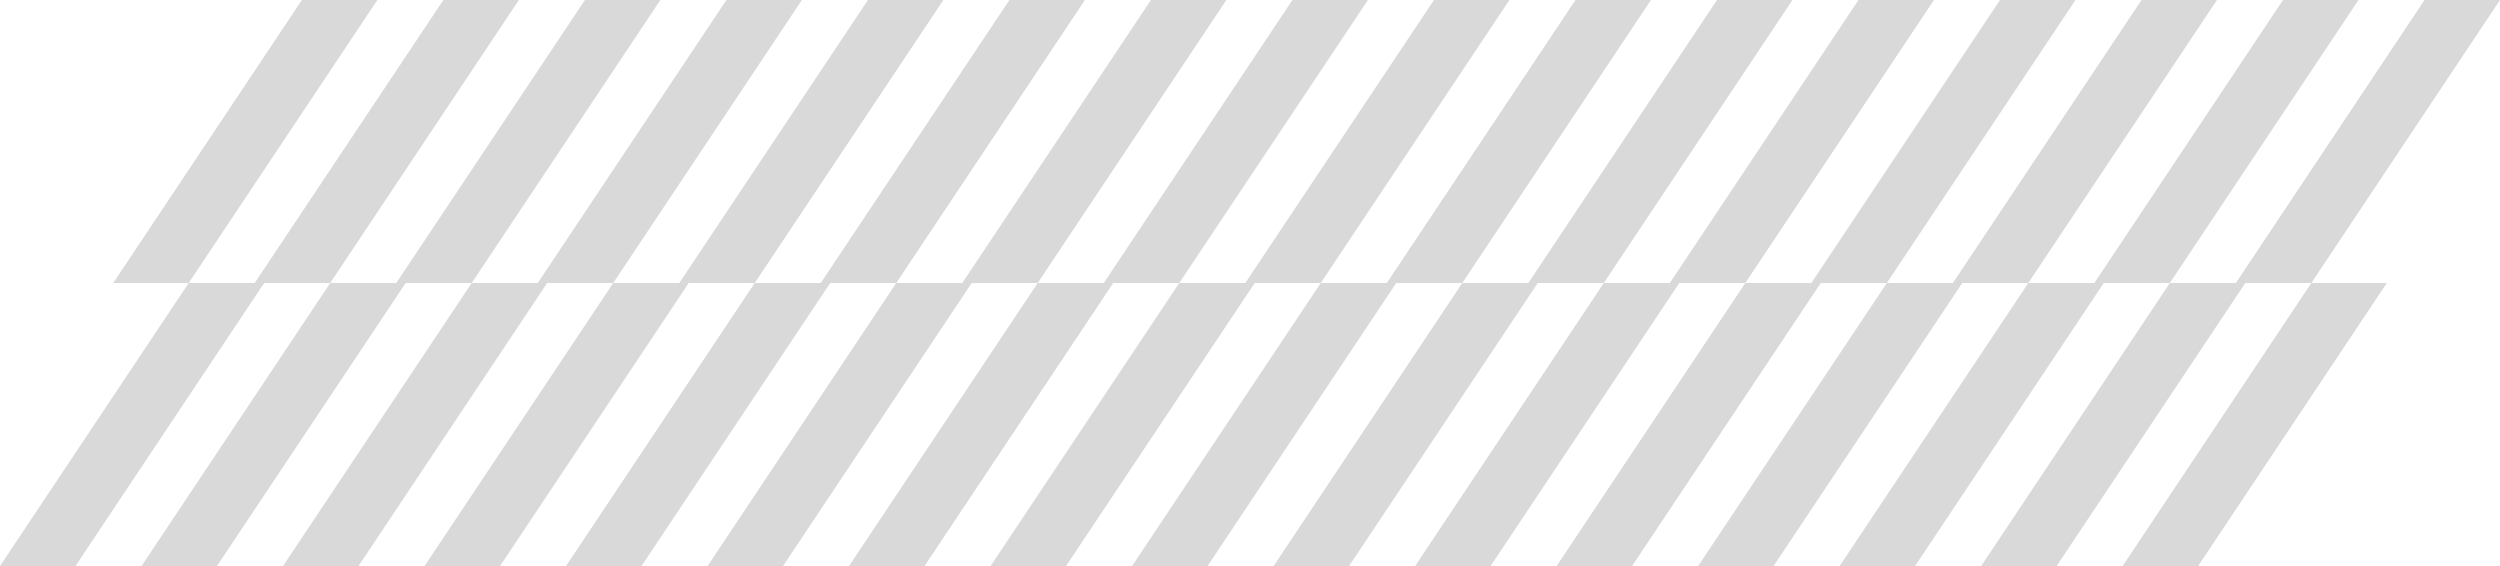
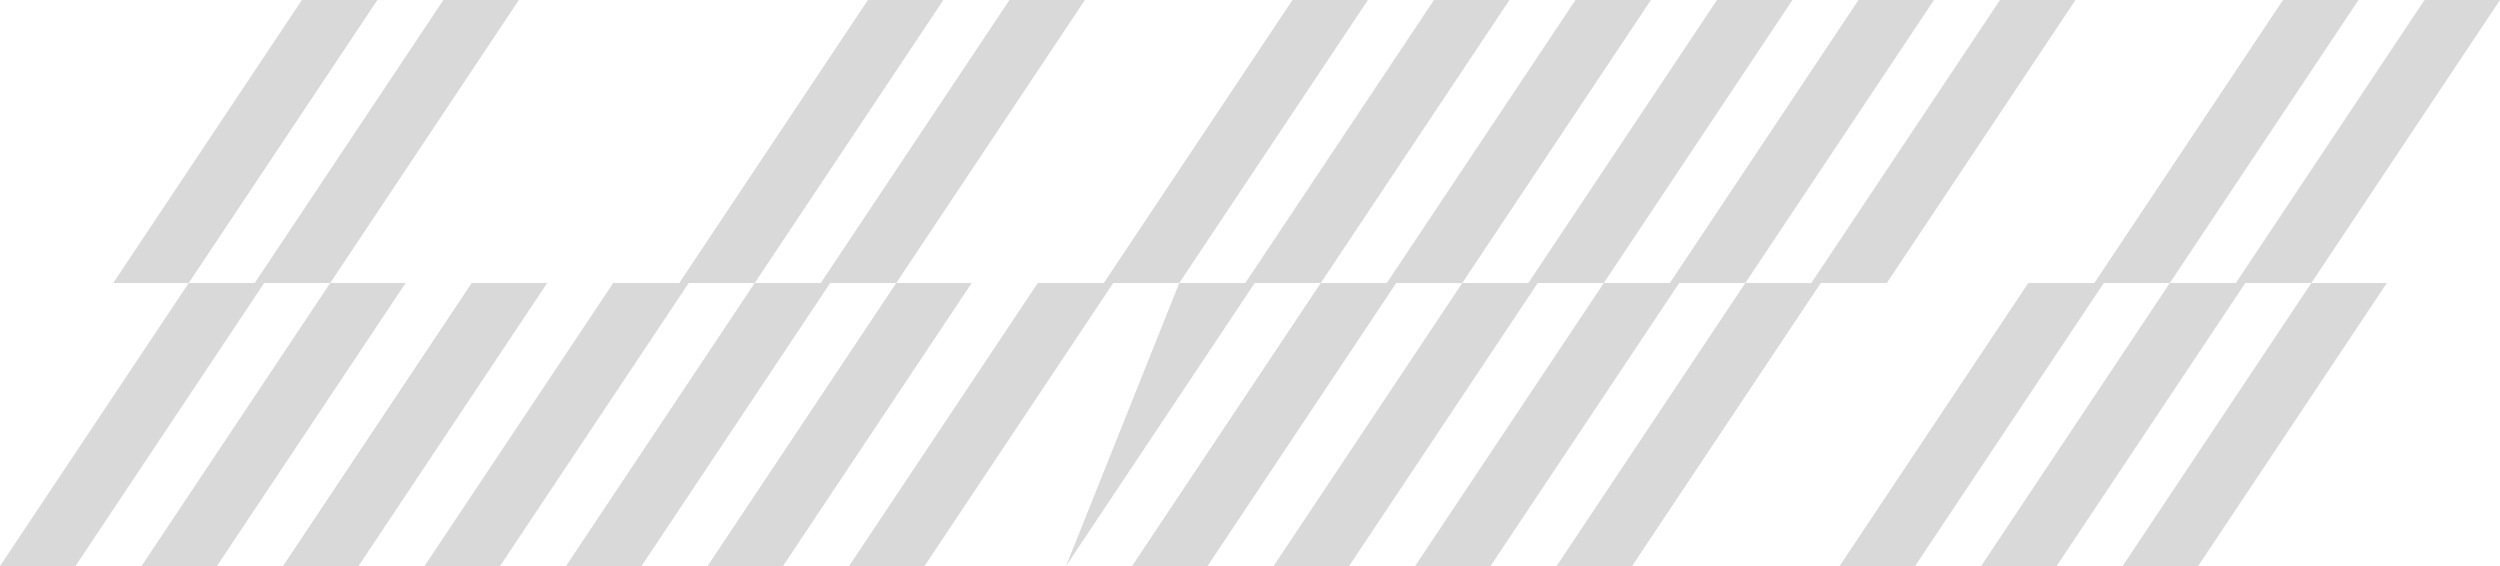
<svg xmlns="http://www.w3.org/2000/svg" width="265" height="60" viewBox="0 0 265 60" fill="none">
  <path d="M32 0H40L20 30H12L32 0Z" fill="#D9D9D9" />
  <path d="M47 0H55L35 30H27L47 0Z" fill="#D9D9D9" />
-   <path d="M62 0H70L50 30H42L62 0Z" fill="#D9D9D9" />
-   <path d="M77 0H85L65 30H57L77 0Z" fill="#D9D9D9" />
  <path d="M92 0H100L80 30H72L92 0Z" fill="#D9D9D9" />
  <path d="M107 0H115L95 30H87L107 0Z" fill="#D9D9D9" />
-   <path d="M122 0H130L110 30H102L122 0Z" fill="#D9D9D9" />
  <path d="M137 0H145L125 30H117L137 0Z" fill="#D9D9D9" />
  <path d="M152 0H160L140 30H132L152 0Z" fill="#D9D9D9" />
  <path d="M167 0H175L155 30H147L167 0Z" fill="#D9D9D9" />
  <path d="M182 0H190L170 30H162L182 0Z" fill="#D9D9D9" />
  <path d="M197 0H205L185 30H177L197 0Z" fill="#D9D9D9" />
  <path d="M212 0H220L200 30H192L212 0Z" fill="#D9D9D9" />
-   <path d="M227 0H235L215 30H207L227 0Z" fill="#D9D9D9" />
  <path d="M242 0H250L230 30H222L242 0Z" fill="#D9D9D9" />
  <path d="M257 0H265L245 30H237L257 0Z" fill="#D9D9D9" />
  <path d="M20 30H28L8 60H0L20 30Z" fill="#D9D9D9" />
  <path d="M35 30H43L23 60H15L35 30Z" fill="#D9D9D9" />
  <path d="M50 30H58L38 60H30L50 30Z" fill="#D9D9D9" />
  <path d="M65 30H73L53 60H45L65 30Z" fill="#D9D9D9" />
  <path d="M80 30H88L68 60H60L80 30Z" fill="#D9D9D9" />
  <path d="M95 30H103L83 60H75L95 30Z" fill="#D9D9D9" />
  <path d="M110 30H118L98 60H90L110 30Z" fill="#D9D9D9" />
-   <path d="M125 30H133L113 60H105L125 30Z" fill="#D9D9D9" />
+   <path d="M125 30H133L113 60L125 30Z" fill="#D9D9D9" />
  <path d="M140 30H148L128 60H120L140 30Z" fill="#D9D9D9" />
  <path d="M155 30H163L143 60H135L155 30Z" fill="#D9D9D9" />
  <path d="M170 30H178L158 60H150L170 30Z" fill="#D9D9D9" />
  <path d="M185 30H193L173 60H165L185 30Z" fill="#D9D9D9" />
-   <path d="M200 30H208L188 60H180L200 30Z" fill="#D9D9D9" />
  <path d="M215 30H223L203 60H195L215 30Z" fill="#D9D9D9" />
  <path d="M230 30H238L218 60H210L230 30Z" fill="#D9D9D9" />
  <path d="M245 30H253L233 60H225L245 30Z" fill="#D9D9D9" />
</svg>